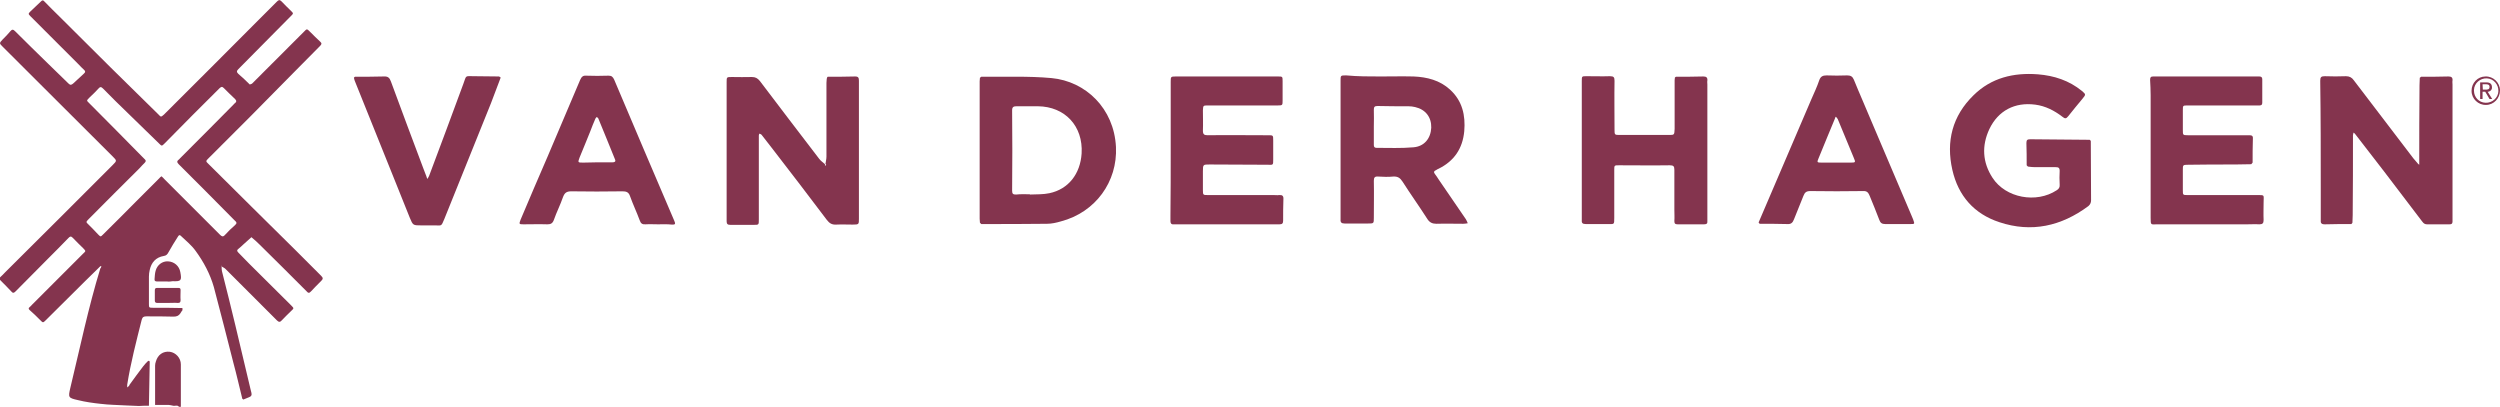
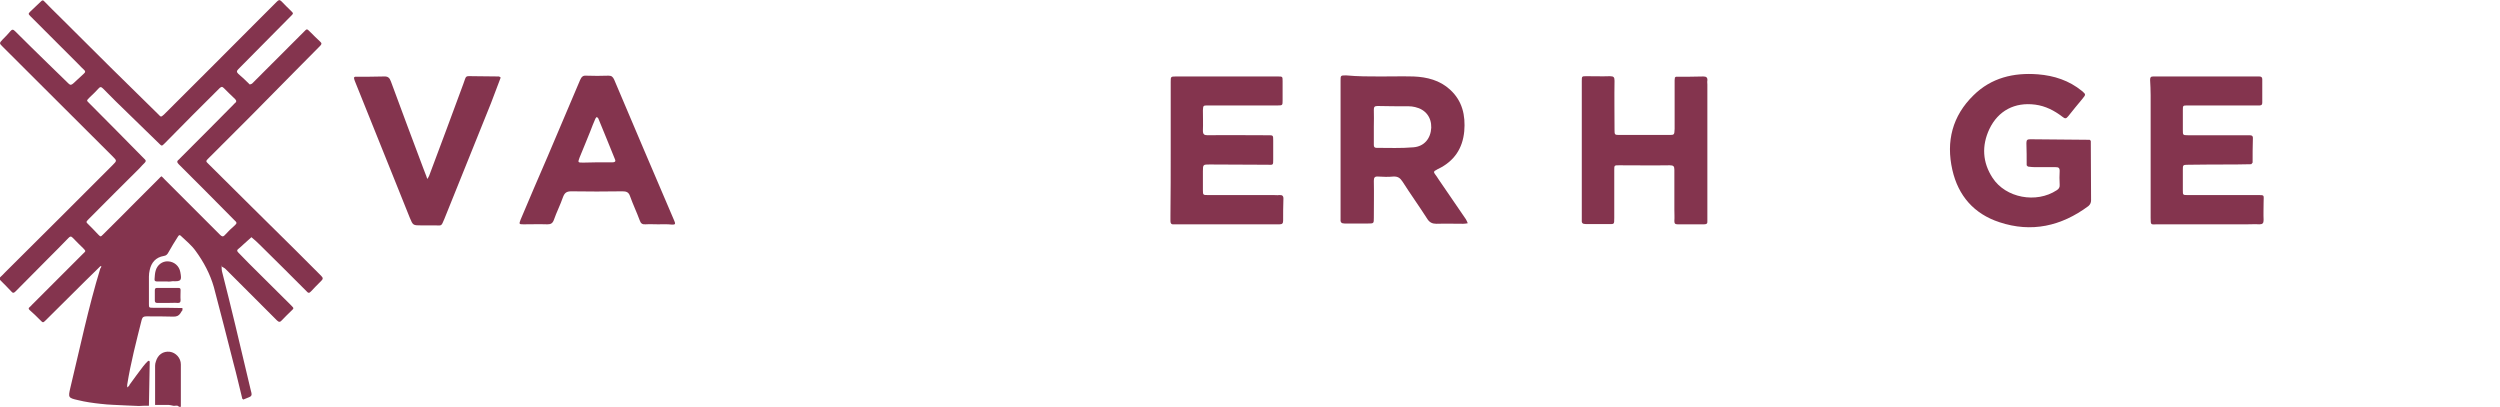
<svg xmlns="http://www.w3.org/2000/svg" version="1.1" id="Layer_1" x="0px" y="0px" viewBox="0 0 931.7 151.6" style="enable-background:new 0 0 931.7 151.6;" xml:space="preserve">
  <style type="text/css">
	.st0{fill:#84344E;}
	.st1{fill:#FFFFFF;}
</style>
  <g>
-     <path class="st0" d="M308.5,28.6c3.4,0,6.8,0,10.2-0.1c1.2,0,1.4,0.5,1.4,1.6c0,3.1,0,6.1,0,9.2c0,14.1,0,28.2,0,42.2   c0,2.1,0,2.2-2.3,2.2c-2,0-4.1-0.1-6.1,0c-1.7,0.1-2.6-0.5-3.6-1.8c-6.6-8.8-13.4-17.6-20.1-26.3c-1.4-1.8-2.8-3.6-4.2-5.4   c-0.2-0.2-0.5-0.3-0.8-0.4c-0.1,0.2-0.2,0.5-0.2,0.7c0,0.9,0,1.9,0,2.8c0,9.5,0,19,0,28.5c0,2,0,2-1.9,2c-2.9,0-5.8,0-8.7,0   c-1,0-1.4-0.3-1.4-1.3c0-0.6,0-1.2,0-1.8c0-16.7,0-33.4,0-50.1c0-1.9,0-1.9,2-1.9c2.5,0,4.9,0.1,7.4,0c1.3,0,2.1,0.4,3,1.5   c7.3,9.7,14.7,19.3,22.1,29c0.6,0.8,1.5,1.4,2.3,2.1c0.1-1,0.4-1.9,0.4-2.9c0-9.2,0-18.3,0-27.5c0-0.5,0.1-1,0.1-1.5   C308.2,28.9,308.3,28.7,308.5,28.6z M307.9,61.4c-0.1-0.1-0.1-0.2-0.2-0.3c-0.1,0.1-0.3,0.2-0.3,0.4c0,0.1,0.2,0.2,0.3,0.3   C307.7,61.6,307.8,61.5,307.9,61.4z" />
-     <path class="st0" d="M876.3,83.5c-3.3,0-6.6,0-9.9,0.1c-1.3,0-1.6-0.5-1.5-1.6c0-3.7,0-7.5,0-11.2c0-13.6,0-27.1-0.2-40.7   c0-1.4,0.4-1.7,1.7-1.7c2.6,0.1,5.3,0.1,7.9,0c1.3,0,2.2,0.5,2.9,1.5c7.4,9.7,14.8,19.4,22.2,29.1c0.6,0.7,1.2,1.4,1.8,2.1   c0.1,0.1,0.3,0.2,0.4,0.3c0-0.1,0-0.3,0-0.4c0-9.7,0-19.5,0.1-29.2c0-0.9,0.1-1.9,0.1-2.8c0.2-0.1,0.3-0.3,0.5-0.4   c3.4,0,6.8,0,10.2-0.1c1.1,0,1.6,0.4,1.5,1.5c-0.1,0.5,0,1,0,1.5c0,16.4,0,32.9,0,49.3c0,0.6,0,1.2,0,1.8c0,0.8-0.4,1-1.1,1   c-2.8,0-5.6,0-8.4,0c-1.3,0-1.7-1-2.3-1.7c-4.6-6-9.1-12-13.7-18c-3.6-4.7-7.3-9.4-10.9-14.1c-0.2-0.1-0.3-0.3-0.5-0.4   c-0.1,0.3-0.1,0.7-0.2,1c0,9.9,0,19.9-0.1,29.8c0,0.9-0.1,1.9-0.1,2.8C876.6,83.2,876.5,83.3,876.3,83.5z" />
    <path class="st0" d="M514.5,28.5c4.1,0,8.2-0.1,12.3,0c5,0.2,9.8,1.4,13.6,4.9c4.6,4.2,5.8,9.6,5.3,15.5c-0.6,6.4-3.7,11.1-9.6,14   c-0.3,0.1-0.6,0.3-0.9,0.5c-0.8,0.3-1,0.8-0.4,1.5c0.5,0.6,0.9,1.3,1.3,1.9c3.4,5,6.8,9.9,10.2,14.9c0.3,0.5,0.5,1,0.7,1.5   c-0.6,0.1-1.1,0.2-1.7,0.2c-3.3,0-6.6-0.1-10,0c-1.5,0-2.5-0.5-3.3-1.7c-3-4.7-6.3-9.3-9.3-14c-0.9-1.4-1.8-2-3.5-1.9   c-1.9,0.2-3.7,0.1-5.6,0c-1.3-0.1-1.6,0.4-1.6,1.6c0.1,4.6,0,9.2,0,13.7c0,2.2,0,2.2-2.2,2.2c-2.9,0-5.8,0-8.7,0   c-1.1,0-1.6-0.4-1.5-1.5c0-0.8,0-1.5,0-2.3c0-16.5,0-32.9,0-49.4c0-2,0-2,2.1-2C506,28.5,510.2,28.5,514.5,28.5   C514.5,28.5,514.5,28.5,514.5,28.5z M512,47.1c0,2.3,0,4.6,0,6.9c0,0.7,0.2,1.1,1,1.1c4.6,0,9.2,0.2,13.7-0.2   c4.1-0.3,6.5-3.3,6.7-7.3c0.1-3.9-2.1-6.8-6-7.7c-0.8-0.2-1.7-0.3-2.5-0.3c-3.8,0-7.6,0-11.5-0.1c-1.2,0-1.4,0.4-1.4,1.5   C512.1,43.1,512,45.1,512,47.1z" />
-     <path class="st0" d="M365.2,83c0-0.5-0.1-1-0.1-1.5c0-17.1,0-34.1,0-51.2c0-0.4,0.1-0.8,0.1-1.3c0.2-0.1,0.3-0.3,0.5-0.4   c8.7,0.1,17.5-0.3,26.2,0.5c12.7,1.2,23.3,11.3,24,25.7c0.6,12.9-7.6,24.3-20.5,27.7c-1.7,0.5-3.5,0.9-5.2,0.9   c-8.2,0.1-16.3,0.1-24.5,0.1C365.5,83.3,365.4,83.2,365.2,83z M383.8,72.4c0,0,0,0.1,0,0.1c2.5-0.1,5,0,7.3-0.5   c7.1-1.5,11.5-7.2,12-14.8c0.6-10.2-6.2-17.5-16.3-17.6c-2.6,0-5.3,0-7.9,0c-1.1,0-1.7,0.2-1.7,1.5c0.1,10,0.1,20,0,30   c0,1.2,0.4,1.4,1.5,1.4C380.4,72.3,382.1,72.4,383.8,72.4z" />
    <path class="st0" d="M755.3,61.6c0-2.8,0-5.6-0.1-8.3c0-1.2,0.4-1.4,1.5-1.4c7.4,0.1,14.7,0.1,22.1,0.2c0.1,0.1,0.3,0.3,0.4,0.4   c0,7.4,0.1,14.8,0.1,22.1c0,0.9-0.3,1.6-1,2.2c-10.1,7.5-21.2,10-33.2,6c-9.4-3.1-15.3-9.8-17.5-19.5c-2.4-10.6,0-20.1,7.9-27.8   c6.6-6.5,14.9-8.5,24-7.8c6.1,0.5,11.6,2.3,16.4,6.2c1.5,1.3,1.5,1.3,0.2,2.9c-1.8,2.2-3.6,4.3-5.3,6.5c-0.8,1-1.2,1-2.2,0.2   c-3-2.3-6.3-4-10.1-4.5c-7.6-1-13.8,2.2-17.1,9.1c-2.9,6.2-2.6,12.4,1.2,18.2c4.9,7.5,16.3,9.6,23.9,4.6c0.8-0.5,1.2-1.1,1.1-2.1   c-0.1-1.7-0.1-3.4,0-5.1c0-1.2-0.5-1.4-1.5-1.4c-2.6,0-5.1,0-7.7,0c-0.8,0-1.7-0.1-2.5-0.2C755.6,62,755.5,61.8,755.3,61.6z" />
    <path class="st0" d="M624.6,28.6c3.4,0,6.8,0,10.2-0.1c1.1,0,1.6,0.4,1.5,1.5c-0.1,0.5,0,1,0,1.5c0,16.5,0,32.9,0,49.4   c0,0.5,0,1,0,1.5c0.1,0.9-0.3,1.2-1.2,1.2c-3.3,0-6.6,0-9.9,0c-0.9,0-1.2-0.3-1.2-1.2c0.1-1.4,0-2.9,0-4.3c0-4.9,0-9.8,0-14.8   c0-1.3-0.3-1.7-1.7-1.7c-6.3,0.1-12.6,0-18.9,0c-1.8,0-1.8,0-1.8,1.8c0,5.9,0,11.9,0,17.8c0,2.6,0,2.3-2.4,2.3c-2.7,0-5.4,0-8.2,0   c-1.1,0-1.6-0.3-1.5-1.4c0-0.5,0-1,0-1.5c0-16.8,0-33.6,0-50.4c0-1.8,0-1.8,1.8-1.8c2.9,0,5.8,0.1,8.7,0c1.4,0,1.7,0.4,1.7,1.7   c-0.1,6,0,12,0,18.1c0,2.1,0,2.1,2.1,2.1c6,0,12.1,0,18.1,0c2.1,0,2.1,0,2.2-2.3c0-6,0-12,0-18.1c0-0.3,0.1-0.7,0.1-1   C624.2,28.9,624.4,28.7,624.6,28.6z" />
    <path class="st0" d="M436.3,55.9c0-8.5,0-17,0-25.4c0-1.9,0-2,1.9-2c12.7,0,25.3,0,38,0c1.8,0,1.8,0,1.8,1.8c0,2.4,0,4.7,0,7.1   c0,1.8,0,1.9-1.8,1.9c-2.8,0-5.6,0-8.4,0c-5.9,0-11.7,0-17.6,0c-1.8,0-1.8,0-1.9,1.8c0,2.5,0.1,5.1,0,7.6c0,1.4,0.5,1.7,1.8,1.7   c6.9-0.1,13.8,0,20.7,0c0.6,0,1.2,0,1.8,0c1.9,0,1.9,0,1.9,2c0,2.4,0,4.8,0,7.1c0,2,0,2-2,1.9c-7.2,0-14.5-0.1-21.7-0.1   c-2.4,0-2.5,0-2.5,2.5c0,2.4,0,4.8,0,7.1c0,1.8,0.1,1.8,1.9,1.8c8.2,0,16.3,0,24.5,0c0.7,0,1.4,0.1,2,0c1.2-0.1,1.7,0.3,1.6,1.6   c-0.1,2.6-0.1,5.3-0.1,7.9c0,1-0.3,1.4-1.3,1.4c-0.5,0-1,0-1.5,0c-12.2,0-24.3,0-36.5,0c-0.5,0-1,0-1.5,0c-0.9,0.1-1.2-0.4-1.2-1.2   c0-0.7,0-1.4,0-2C436.3,72.2,436.3,64,436.3,55.9C436.3,55.9,436.3,55.9,436.3,55.9z" />
    <path class="st0" d="M839,61.2c-2,0-4.1,0.1-6.1,0.1c-5.8,0-11.6,0-17.4,0.1c-2,0-2,0.1-2,1.9c0,2.5,0,5.1,0,7.6   c0,1.8,0,1.8,1.9,1.8c8.5,0,17,0,25.5,0c3.3,0,2.7-0.2,2.7,2.7c0,2.2-0.1,4.4,0,6.6c0,1.2-0.4,1.6-1.6,1.6c-1.5-0.1-3.1,0-4.6,0   c-11.1,0-22.3,0-33.4,0c-2.4,0-2.5,0.5-2.5-2.4c0-15.3,0-30.6,0-45.8c0-1.9-0.1-3.7-0.2-5.6c0-0.9,0.2-1.3,1.1-1.3   c0.4,0,0.9,0,1.3,0c12.3,0,24.7,0,37,0c0.4,0,0.9,0,1.3,0c0.7,0,1.1,0.3,1.1,1c0,2.9,0,5.8,0,8.7c0,1.2-0.7,1.1-1.5,1.1   c-3.7,0-7.3,0-11,0c-5.1,0-10.2,0-15.3,0c-1.8,0-1.8,0-1.8,1.8c0,2.5,0,4.9,0,7.4c0,1.8,0,1.9,1.8,1.9c4.1,0,8.2,0,12.3,0   c3.5,0,7,0,10.5,0c1,0,1.6,0.1,1.5,1.3c-0.1,3-0.1,5.9-0.1,8.9C839.3,60.8,839.2,61,839,61.2z" />
-     <path class="st0" d="M655.4,82.9c6.6-15.3,13.1-30.7,19.7-46c1-2.3,2.1-4.6,2.9-7c0.5-1.4,1.3-1.8,2.7-1.8c2.6,0.1,5.1,0.1,7.7,0   c1.3,0,2,0.4,2.5,1.6c2.1,5.2,4.4,10.3,6.5,15.4c5,11.8,10.1,23.7,15.1,35.5c0.2,0.4,0.3,0.8,0.5,1.2c0.6,1.7,0.6,1.7-1,1.7   c-3.1,0-6.3,0-9.4,0c-1.2,0-1.8-0.4-2.2-1.5c-1.1-3-2.4-6-3.6-9c-0.5-1.2-1-1.9-2.5-1.8c-6.5,0.1-13.1,0.1-19.6,0   c-1.5,0-2.1,0.5-2.6,1.8c-1.1,2.9-2.4,5.8-3.5,8.7c-0.5,1.3-1.1,1.9-2.5,1.8c-3.4-0.1-6.8-0.1-10.2-0.1   C655.6,83.3,655.5,83.1,655.4,82.9z M683.8,44.3c-2,4.9-4.1,9.8-6.1,14.8c-0.6,1.4-0.5,1.5,1.1,1.5c3.7,0,7.3,0,11,0   c1.7,0,1.8-0.1,1.1-1.7c-2-4.9-4-9.7-6-14.5c-0.2-0.3-0.4-0.6-0.7-0.9C684,43.6,683.9,44,683.8,44.3z" />
    <path class="st0" d="M245.2,83.6c-1.5,0-3.1-0.1-4.6,0c-1.2,0.1-1.8-0.3-2.2-1.5c-1.1-3-2.5-5.9-3.6-9c-0.5-1.5-1.4-1.8-2.8-1.8   c-6.4,0.1-12.8,0.1-19.1,0c-1.8,0-2.5,0.6-3.1,2.2c-1,2.9-2.4,5.6-3.4,8.5c-0.5,1.3-1.2,1.6-2.4,1.6c-3-0.1-6,0-8.9,0   c-1.7,0-1.7-0.1-1.1-1.7c3.3-7.9,6.7-15.7,10.1-23.6c4-9.5,8.1-19,12.1-28.5c0.5-1.1,1-1.7,2.2-1.6c2.8,0.1,5.6,0.1,8.4,0   c1.1,0,1.6,0.4,2.1,1.5c7.4,17.5,14.9,35.1,22.4,52.6c0.5,1.1,0.4,1.5-0.9,1.4C248.6,83.5,246.9,83.6,245.2,83.6z M222.3,60.5   C222.3,60.5,222.3,60.5,222.3,60.5c2,0,3.9,0,5.9,0c0.8,0,1.4-0.2,1-1.1c-2.1-5.1-4.1-10.2-6.2-15.2c-0.1-0.3-0.4-0.4-0.6-0.6   c-0.2,0.2-0.4,0.4-0.5,0.6c-0.7,1.6-1.3,3.1-1.9,4.7c-1.3,3.3-2.7,6.6-4,9.8c-0.7,1.9-0.7,1.9,1.4,1.9   C218.9,60.6,220.6,60.5,222.3,60.5z" />
    <path class="st0" d="M132.3,28.6c3.6,0,7.1,0,10.7-0.1c1.6-0.1,2.2,0.5,2.7,1.9c4,10.9,8.1,21.8,12.2,32.7c0.3,0.9,0.7,1.7,1,2.6   c0.1,0.3,0.2,0.7,0.4,1c0.2-0.4,0.4-0.7,0.6-1.1c4.3-11.5,8.6-22.9,12.8-34.4c1.2-3.3,0.5-2.8,4.1-2.8c3.1,0,6.1,0.1,9.2,0.1   c0.2,0.1,0.4,0.3,0.6,0.4c-1.2,3.2-2.4,6.3-3.6,9.5c-5.8,14.4-11.6,28.8-17.4,43.2c-1.2,2.9-1,2.4-3.4,2.4c-1.7,0-3.4,0-5.1,0   c-3.2,0-3.2,0-4.4-2.9c-1.9-4.7-3.8-9.4-5.7-14.2c-4.9-12.3-9.9-24.5-14.8-36.8c-0.2-0.4-0.2-0.8-0.3-1.2   C132,28.9,132.1,28.7,132.3,28.6z" />
    <path class="st0" d="M57.8,150.9c0-4.9,0-9.7,0-14.6c0-0.5,0.1-1.1,0.3-1.6c0.7-2.5,2.7-3.9,5.2-3.6c2.2,0.3,4.1,2.3,4.1,4.7   c0,5.3,0,10.6,0,15.8c-0.2,0-0.5,0-0.7,0c-0.6-0.8-1.5-0.2-2.2-0.4c-0.6-0.1-1.2-0.3-1.7-0.3C61,150.9,59.4,150.9,57.8,150.9z" />
    <path class="st0" d="M55.5,151.2c-1.2,0-2.4,0-3.7,0.1c-1.6-0.1-3.2-0.1-4.8-0.2c-3.2-0.2-6.3-0.2-9.5-0.6   c-2.8-0.3-5.7-0.7-8.5-1.4c-3.6-0.8-3.6-1-2.8-4.5c3.6-14.9,6.7-29.9,11.2-44.6c0.1-0.1,0.2-0.1,0.2-0.2c0.1-0.2,0.1-0.4,0.2-0.6   c-0.1,0-0.2,0-0.4,0c-0.3,0.3-0.5,0.5-0.8,0.8c-1.6,1.6-3.2,3.1-4.8,4.7c-4.9,4.9-9.8,9.7-14.7,14.6c-1.1,1.1-1.1,1-2.1,0   c-1.3-1.3-2.6-2.6-4-3.8c-0.4-0.4-0.4-0.7,0-1c0.4-0.3,0.7-0.7,1-1c6.3-6.3,12.6-12.6,18.9-18.9c1-1,1.3-0.9,0.1-2.1   c-1.3-1.3-2.6-2.5-3.9-3.9c-0.7-0.7-1-0.5-1.6,0.1c-2.5,2.6-5,5.1-7.6,7.7c-4,4.1-8.1,8.1-12.1,12.2c-0.5,0.5-0.9,0.8-1.5,0.1   c-1.3-1.4-2.7-2.8-4.1-4.2c-0.5-0.5-0.6-0.8,0-1.3c0.6-0.5,1.1-1.1,1.7-1.7c13.4-13.3,26.7-26.6,40.1-40c1.6-1.6,1.6-1.6,0-3.2   c-13.7-13.6-27.3-27.3-41-40.9c-1.3-1.3-1.3-1.3,0-2.7c1-1,2-2,2.9-3.1c0.6-0.7,1-0.7,1.7,0c4.1,4.1,8.2,8.1,12.3,12.1   c2.5,2.5,5.1,4.9,7.6,7.4c0.7,0.7,1.1,0.6,1.8,0c1.3-1.2,2.6-2.4,3.9-3.6c0.7-0.6,0.7-1,0-1.6c-0.7-0.6-1.2-1.2-1.8-1.8   c-6-6-12-12-18-18c-0.9-0.9-0.9-1-0.1-1.8c1.3-1.3,2.7-2.5,4-3.8c0.5-0.5,0.8-0.5,1.3,0.1c1.8,1.9,3.7,3.7,5.6,5.6   c6.4,6.3,12.7,12.7,19.1,19c5.9,5.8,11.8,11.6,17.8,17.5c0.8,0.8,0.8,1.1,2,0C73,30.9,84.7,19.1,96.5,7.3c2.2-2.2,4.5-4.5,6.7-6.7   c0.6-0.6,1-0.8,1.7-0.1c1.2,1.3,2.4,2.4,3.6,3.6c0.9,0.9,0.9,0.9-0.1,1.9c-3.3,3.3-6.5,6.6-9.8,9.9c-3.3,3.3-6.5,6.6-9.8,9.9   c-0.7,0.7-0.6,1.1,0,1.7c1.5,1.3,2.9,2.6,4.3,4c0.3-0.1,0.5-0.2,0.8-0.3c6.4-6.4,12.9-12.9,19.3-19.3c1.2-1.2,1.1-1.3,2.4,0   c1.2,1.2,2.4,2.4,3.7,3.6c0.7,0.6,0.6,1,0,1.6c-3.3,3.3-6.5,6.6-9.8,9.9C99,37.7,88.4,48.4,77.7,59c-1,1-1.1,1.1,0,2.1   c10.7,10.7,21.5,21.3,32.3,32c3.3,3.2,6.4,6.5,9.7,9.7c0.8,0.8,0.7,1.2,0,1.9c-1.3,1.3-2.6,2.6-3.8,3.9c-0.7,0.8-1.1,0.6-1.7-0.1   c-5.8-5.8-11.6-11.6-17.4-17.3c-1-1-2-1.9-3.1-2.8c-1,0.9-2,1.8-3,2.7c-0.6,0.5-1.1,1.1-1.8,1.6c-0.7,0.5-0.6,0.9-0.1,1.4   c1.3,1.3,2.6,2.7,4,4.1c5.2,5.2,10.5,10.4,15.7,15.6c1.2,1.2,1,1.1,0,2.1c-1.2,1.2-2.4,2.3-3.5,3.5c-0.6,0.7-1.1,0.7-1.8,0   c-2.7-2.7-5.4-5.4-8.2-8.2c-3.7-3.7-7.3-7.3-11-11c-0.4-0.4-1-0.6-1.4-0.9c0,0.6,0,1.1,0.1,1.7c1.7,6.7,3.4,13.5,5,20.2   c1.9,8,3.8,16,5.7,24c0.1,0.4,0.2,0.8,0.3,1.2c0.2,0.8,0,1.3-0.8,1.6c-0.7,0.3-1.4,0.6-2.2,0.9c-0.1-0.1-0.3-0.2-0.4-0.3   c-1.1-4.4-2.1-8.9-3.3-13.3c-2.4-9.4-4.8-18.9-7.3-28.3c-1.4-4.9-3.8-9.4-6.8-13.5c-1.5-2.1-3.6-3.8-5.5-5.6   c-0.6-0.6-0.9,0-1.1,0.3c-1.2,1.9-2.4,3.8-3.5,5.8c-0.4,0.8-0.9,1.3-1.8,1.4c-2.9,0.5-4.6,2.4-5.2,5.2c-0.2,0.8-0.3,1.7-0.3,2.5   c0,3.4,0,6.8,0,10.2c0,1.3,0,1.4,1.5,1.4c3.7,0,7.3,0,11,0.1c0,0.3,0,0.5,0,0.8c-0.3,0.4-0.6,0.8-0.8,1.2c-0.6,0.9-1.4,1.2-2.5,1.2   c-3.4-0.1-6.7-0.1-10.1-0.1c-1,0-1.5,0.2-1.8,1.3c-2,8-4.1,16-5.4,24.2c0,0.3,0,0.7,0,1c0.2-0.2,0.5-0.4,0.7-0.6   c0.1-0.1,0.1-0.2,0.1-0.3c1.7-2.3,3.3-4.6,5.1-6.9c0.5-0.7,1.2-1.4,1.8-2c0.1-0.1,0.4-0.2,0.5-0.1c0.1,0,0.2,0.3,0.2,0.4   C55.7,140.4,55.6,145.8,55.5,151.2z M60.2,65.7c0.4,0.4,0.8,0.7,1.1,1.1c5.1,5.1,10.2,10.2,15.3,15.3c1.8,1.8,3.6,3.6,5.4,5.4   c0.6,0.6,1.1,0.9,1.8,0.1c1.2-1.3,2.5-2.6,3.8-3.7c0.8-0.7,0.6-1.1-0.1-1.7c-3.6-3.6-7.2-7.3-10.8-10.9c-3.4-3.4-6.7-6.7-10.1-10.1   c-0.7-0.7-0.7-1.2,0-1.7c0.2-0.1,0.3-0.3,0.5-0.5c6.7-6.7,13.4-13.4,20-20.1c0.1-0.1,0.2-0.3,0.4-0.4c0.7-0.5,0.7-1,0.1-1.6   c-1.4-1.3-2.8-2.7-4.2-4.1c-0.7-0.7-1-0.4-1.6,0.1C75,39.6,68.2,46.5,61.4,53.4c-1.1,1.1-1.1,1.1-2.1,0.1   c-3.8-3.7-7.6-7.4-11.4-11.1c-3.2-3.1-6.4-6.2-9.5-9.4c-0.7-0.7-1.1-0.7-1.7,0c-1,1.1-2.1,2.2-3.2,3.2c-1.5,1.5-1.2,1.2-0.1,2.4   c6.6,6.6,13.2,13.3,19.7,19.9c0.3,0.3,0.5,0.5,0.8,0.8c0.6,0.5,0.5,0.9,0,1.4c-0.6,0.6-1.3,1.3-1.9,2C45.6,69,39.3,75.4,33,81.7   c-1.1,1.1-0.9,1.1,0,2c1.2,1.2,2.4,2.4,3.6,3.7c0.9,0.9,0.9,0.9,1.8,0c4.1-4,8.1-8.1,12.2-12.2c2.9-2.9,5.9-5.9,8.8-8.8   C59.6,66.1,59.9,65.9,60.2,65.7z M82.4,99.2c0,0,0.1,0.1,0.1,0.1c0-0.1,0.1-0.2,0.1-0.2c0,0-0.1-0.1-0.1-0.1   C82.5,99,82.5,99.1,82.4,99.2z" />
    <path class="st0" d="M62.3,104.9c-1.2,0-2.4,0-3.7,0c-0.7,0-1.1-0.2-1-0.9c0.1-1,0.1-2.1,0.4-3.1c0.6-2.2,2.5-3.6,4.6-3.5   c2.3,0.1,4.2,1.7,4.6,4c0.6,3.2,0.3,3.5-2.9,3.4C63.7,104.9,63,105,62.3,104.9C62.3,104.9,62.3,104.9,62.3,104.9z" />
    <path class="st0" d="M62.5,112.9c-1.3,0-2.6,0-3.8,0c-0.7,0-1-0.2-1-0.9c0-1.3,0-2.6,0-3.8c0-0.6,0.2-0.9,0.8-0.9c2.7,0,5.4,0,8,0   c0.7,0,0.8,0.3,0.8,0.9c0,1.2-0.1,2.4,0,3.6c0,0.8-0.2,1.1-1,1.1C65.1,112.8,63.8,112.9,62.5,112.9z" />
-     <path class="st0" d="M926.3,28.5c2.9-0.1,5.4,2.3,5.4,5.2s-2.3,5.4-5.2,5.4c-2.9,0.1-5.4-2.3-5.4-5.2c0,0,0-0.1,0-0.1   C921.1,30.9,923.4,28.5,926.3,28.5C926.3,28.5,926.3,28.5,926.3,28.5 M926.3,38.3c2.5,0.1,4.7-1.8,4.8-4.3c0.1-2.5-1.8-4.7-4.3-4.8   c-2.5-0.1-4.7,1.8-4.8,4.3c0,0.1,0,0.2,0,0.3C922,36.2,923.8,38.2,926.3,38.3C926.3,38.3,926.3,38.3,926.3,38.3 M924.3,30.7h2.3   c1.4,0,2.1,0.6,2.1,1.8c0.1,0.9-0.6,1.6-1.5,1.7c0,0-0.1,0-0.1,0l1.7,2.7h-1l-1.6-2.7h-1v2.7h-0.9L924.3,30.7z M925.3,33.4h0.9   c0.8,0,1.6,0,1.6-1c0-0.9-0.7-1-1.4-1h-1.2L925.3,33.4z" />
  </g>
</svg>